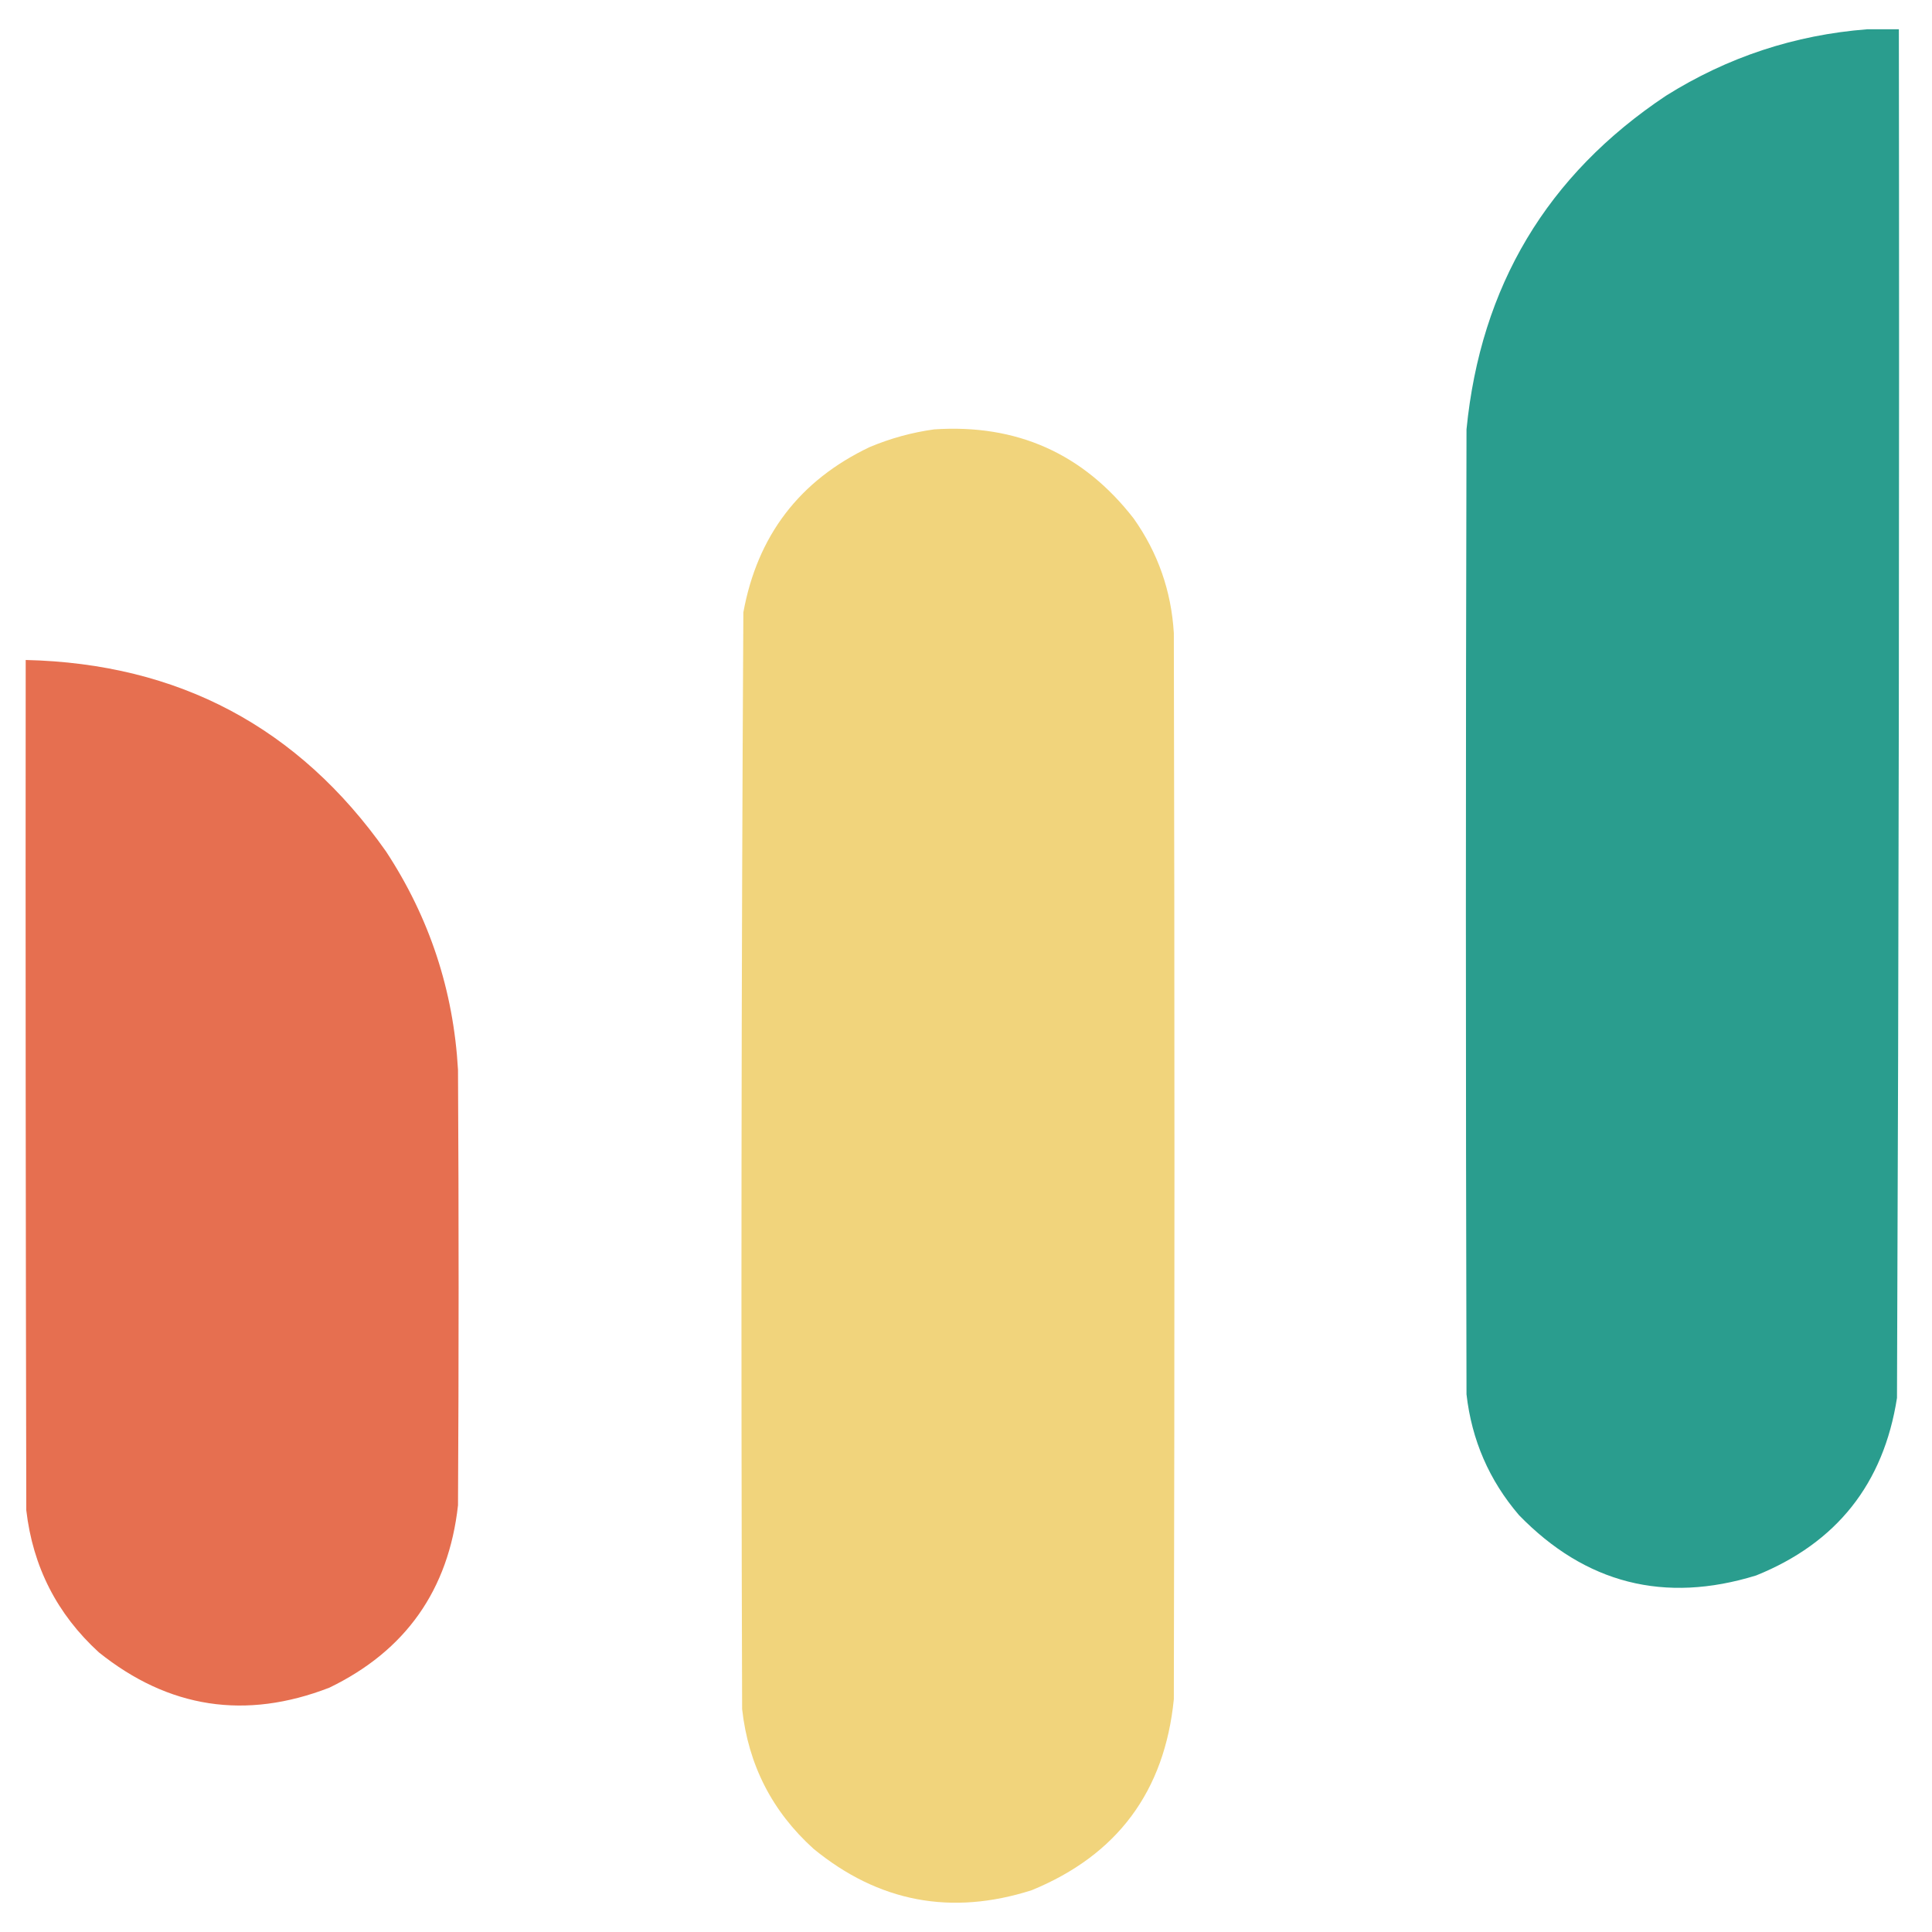
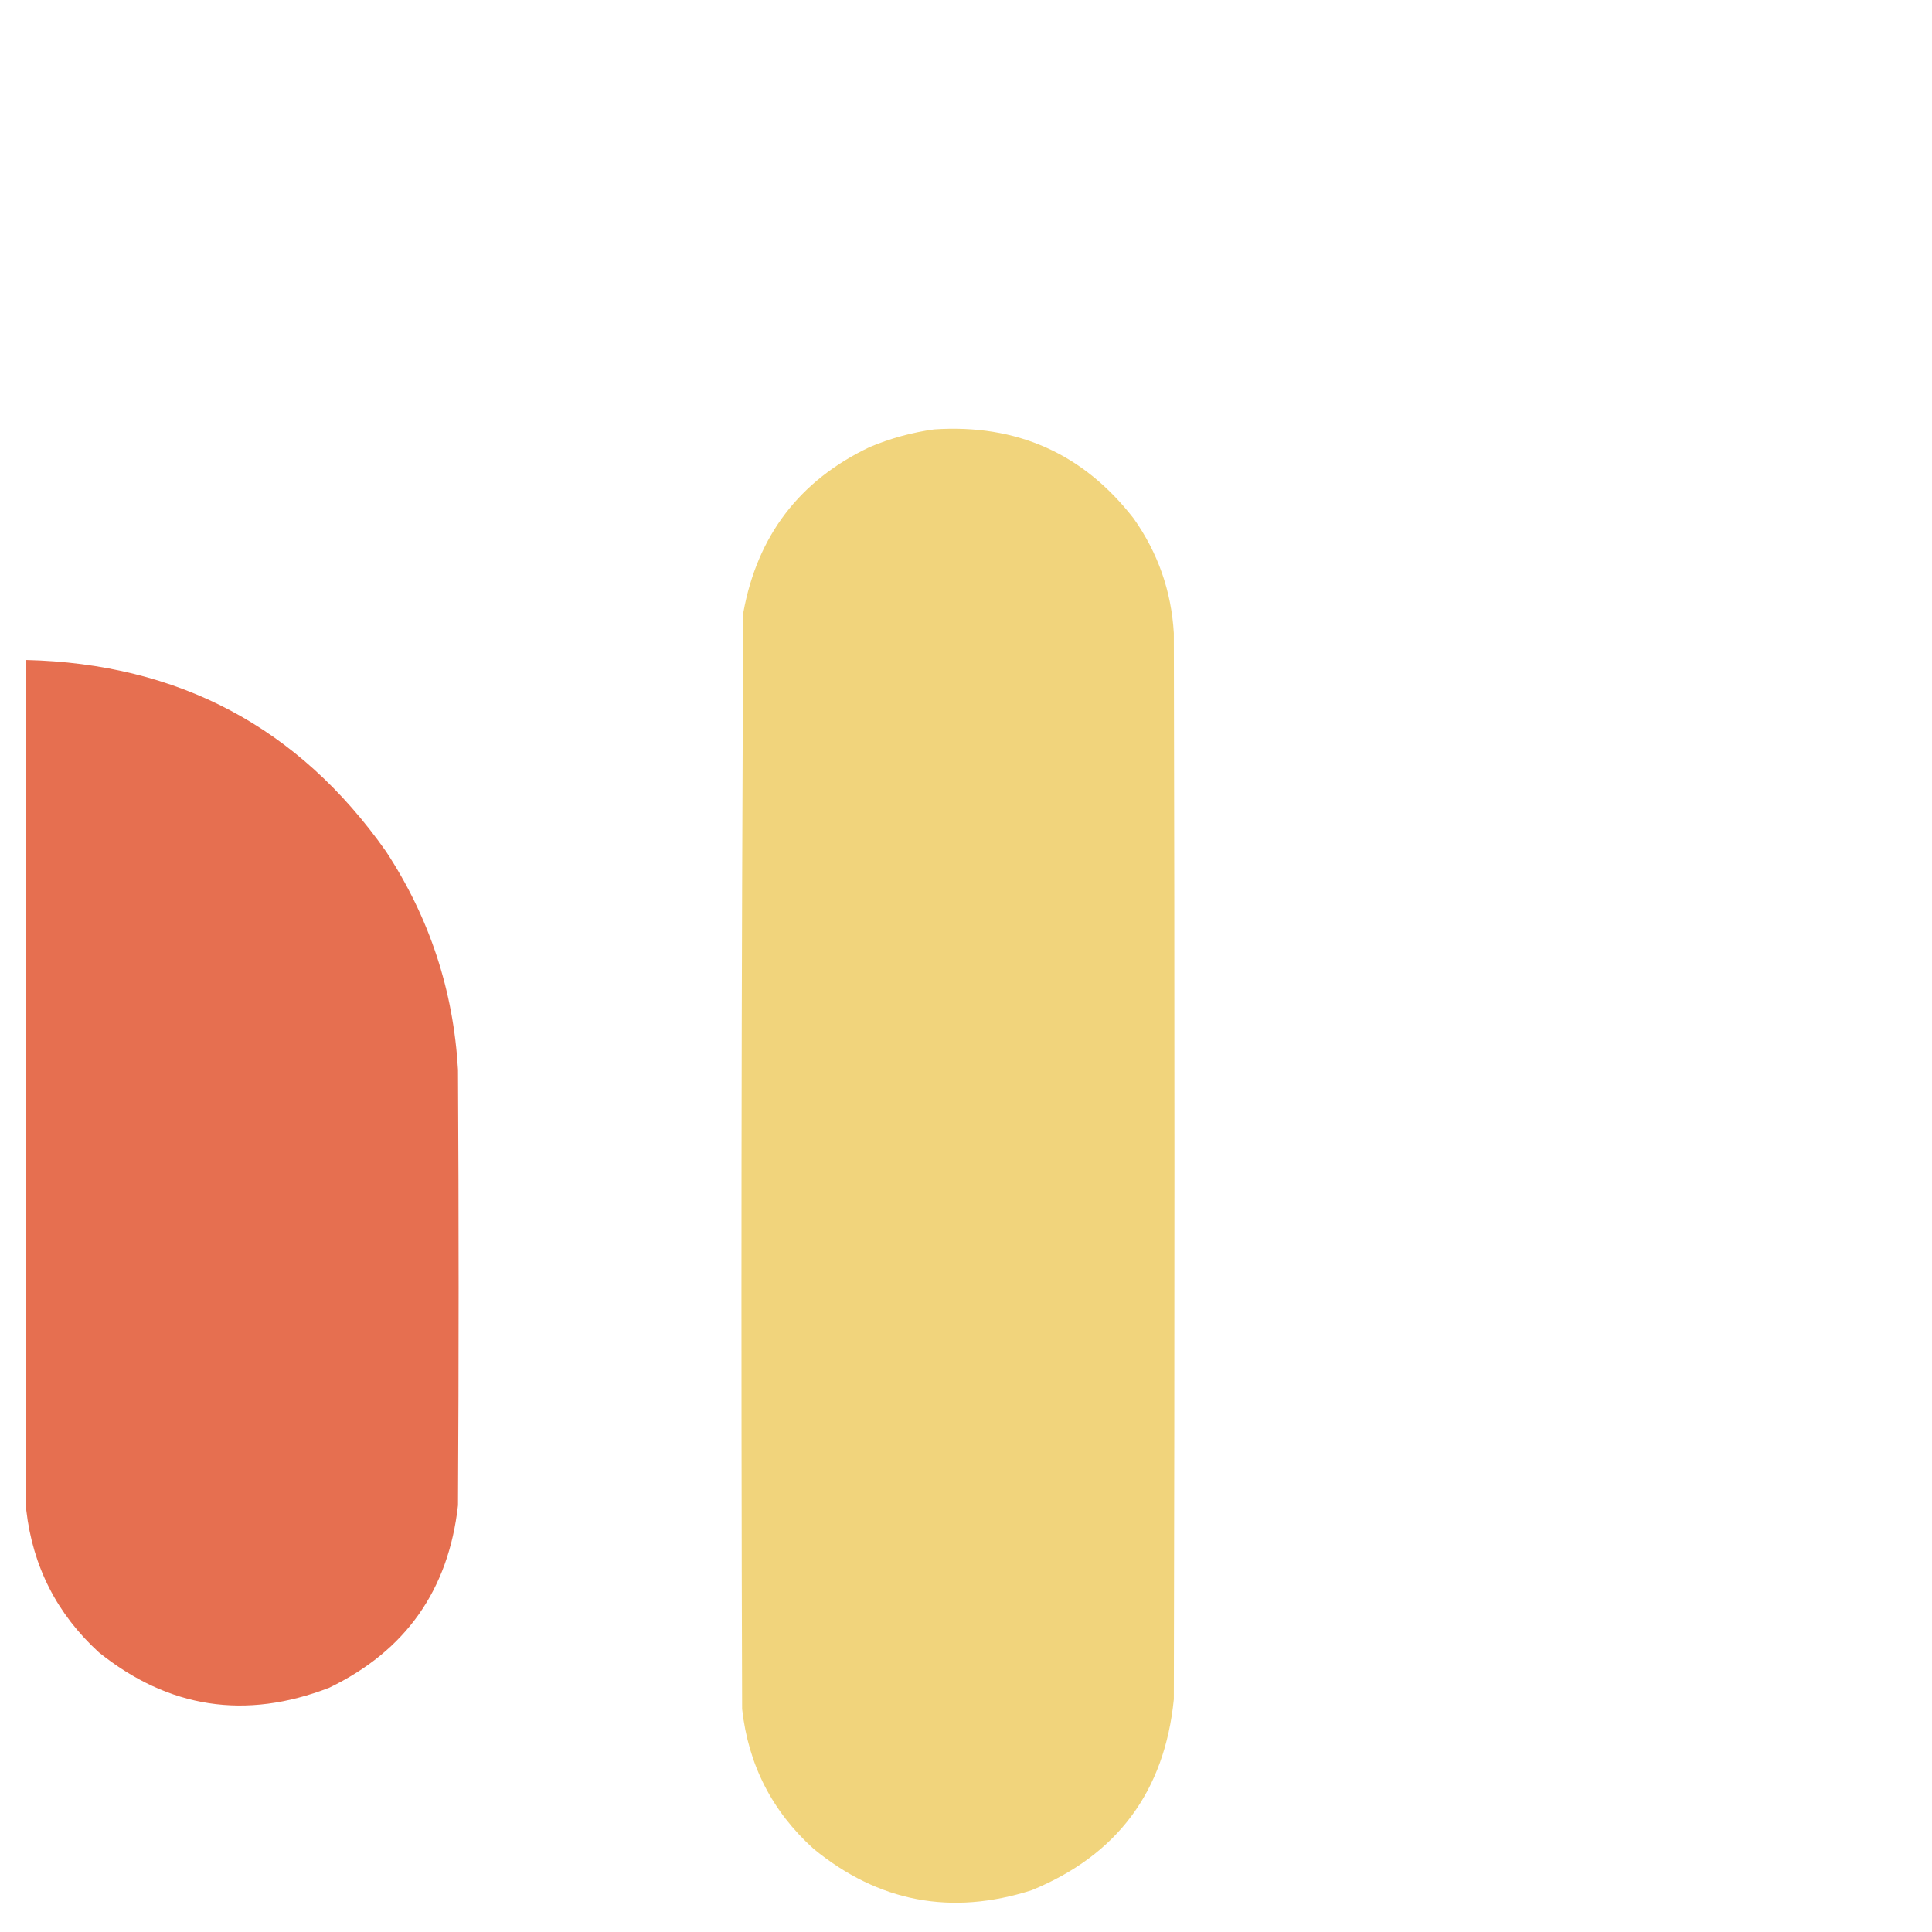
<svg xmlns="http://www.w3.org/2000/svg" width="32" height="32" viewBox="0 0 33 33" fill="none">
-   <path opacity="0.997" fill-rule="evenodd" clip-rule="evenodd" d="M31.892 0.5C32.072 0.5 32.253 0.5 32.434 0.5C32.444 8.293 32.433 16.086 32.402 23.878C32.173 25.344 31.371 26.355 29.996 26.91C28.431 27.393 27.081 27.049 25.945 25.879C25.437 25.286 25.138 24.598 25.049 23.816C25.035 18.322 25.035 12.828 25.049 7.334C25.29 4.888 26.425 2.989 28.455 1.636C29.508 0.975 30.654 0.597 31.892 0.5Z" fill="#2A9D8E" />
  <path opacity="0.998" fill-rule="evenodd" clip-rule="evenodd" d="M15.957 7.334C17.367 7.24 18.503 7.747 19.363 8.855C19.778 9.441 20.007 10.094 20.05 10.814C20.064 16.884 20.064 22.955 20.05 29.025C19.892 30.599 19.084 31.686 17.623 32.286C16.248 32.725 15.005 32.489 13.895 31.578C13.188 30.939 12.782 30.144 12.676 29.192C12.656 22.947 12.662 16.703 12.697 10.46C12.937 9.149 13.655 8.208 14.853 7.637C15.21 7.487 15.578 7.386 15.957 7.334Z" fill="#F1D47C" />
  <path opacity="0.997" fill-rule="evenodd" clip-rule="evenodd" d="M0.439 11.273C3.049 11.333 5.101 12.423 6.594 14.544C7.336 15.675 7.746 16.918 7.823 18.273C7.837 20.753 7.837 23.233 7.823 25.712C7.662 27.158 6.929 28.196 5.625 28.827C4.194 29.381 2.881 29.18 1.688 28.223C0.974 27.57 0.561 26.761 0.449 25.796C0.439 20.954 0.435 16.113 0.439 11.273Z" fill="#E66F50" />
</svg>